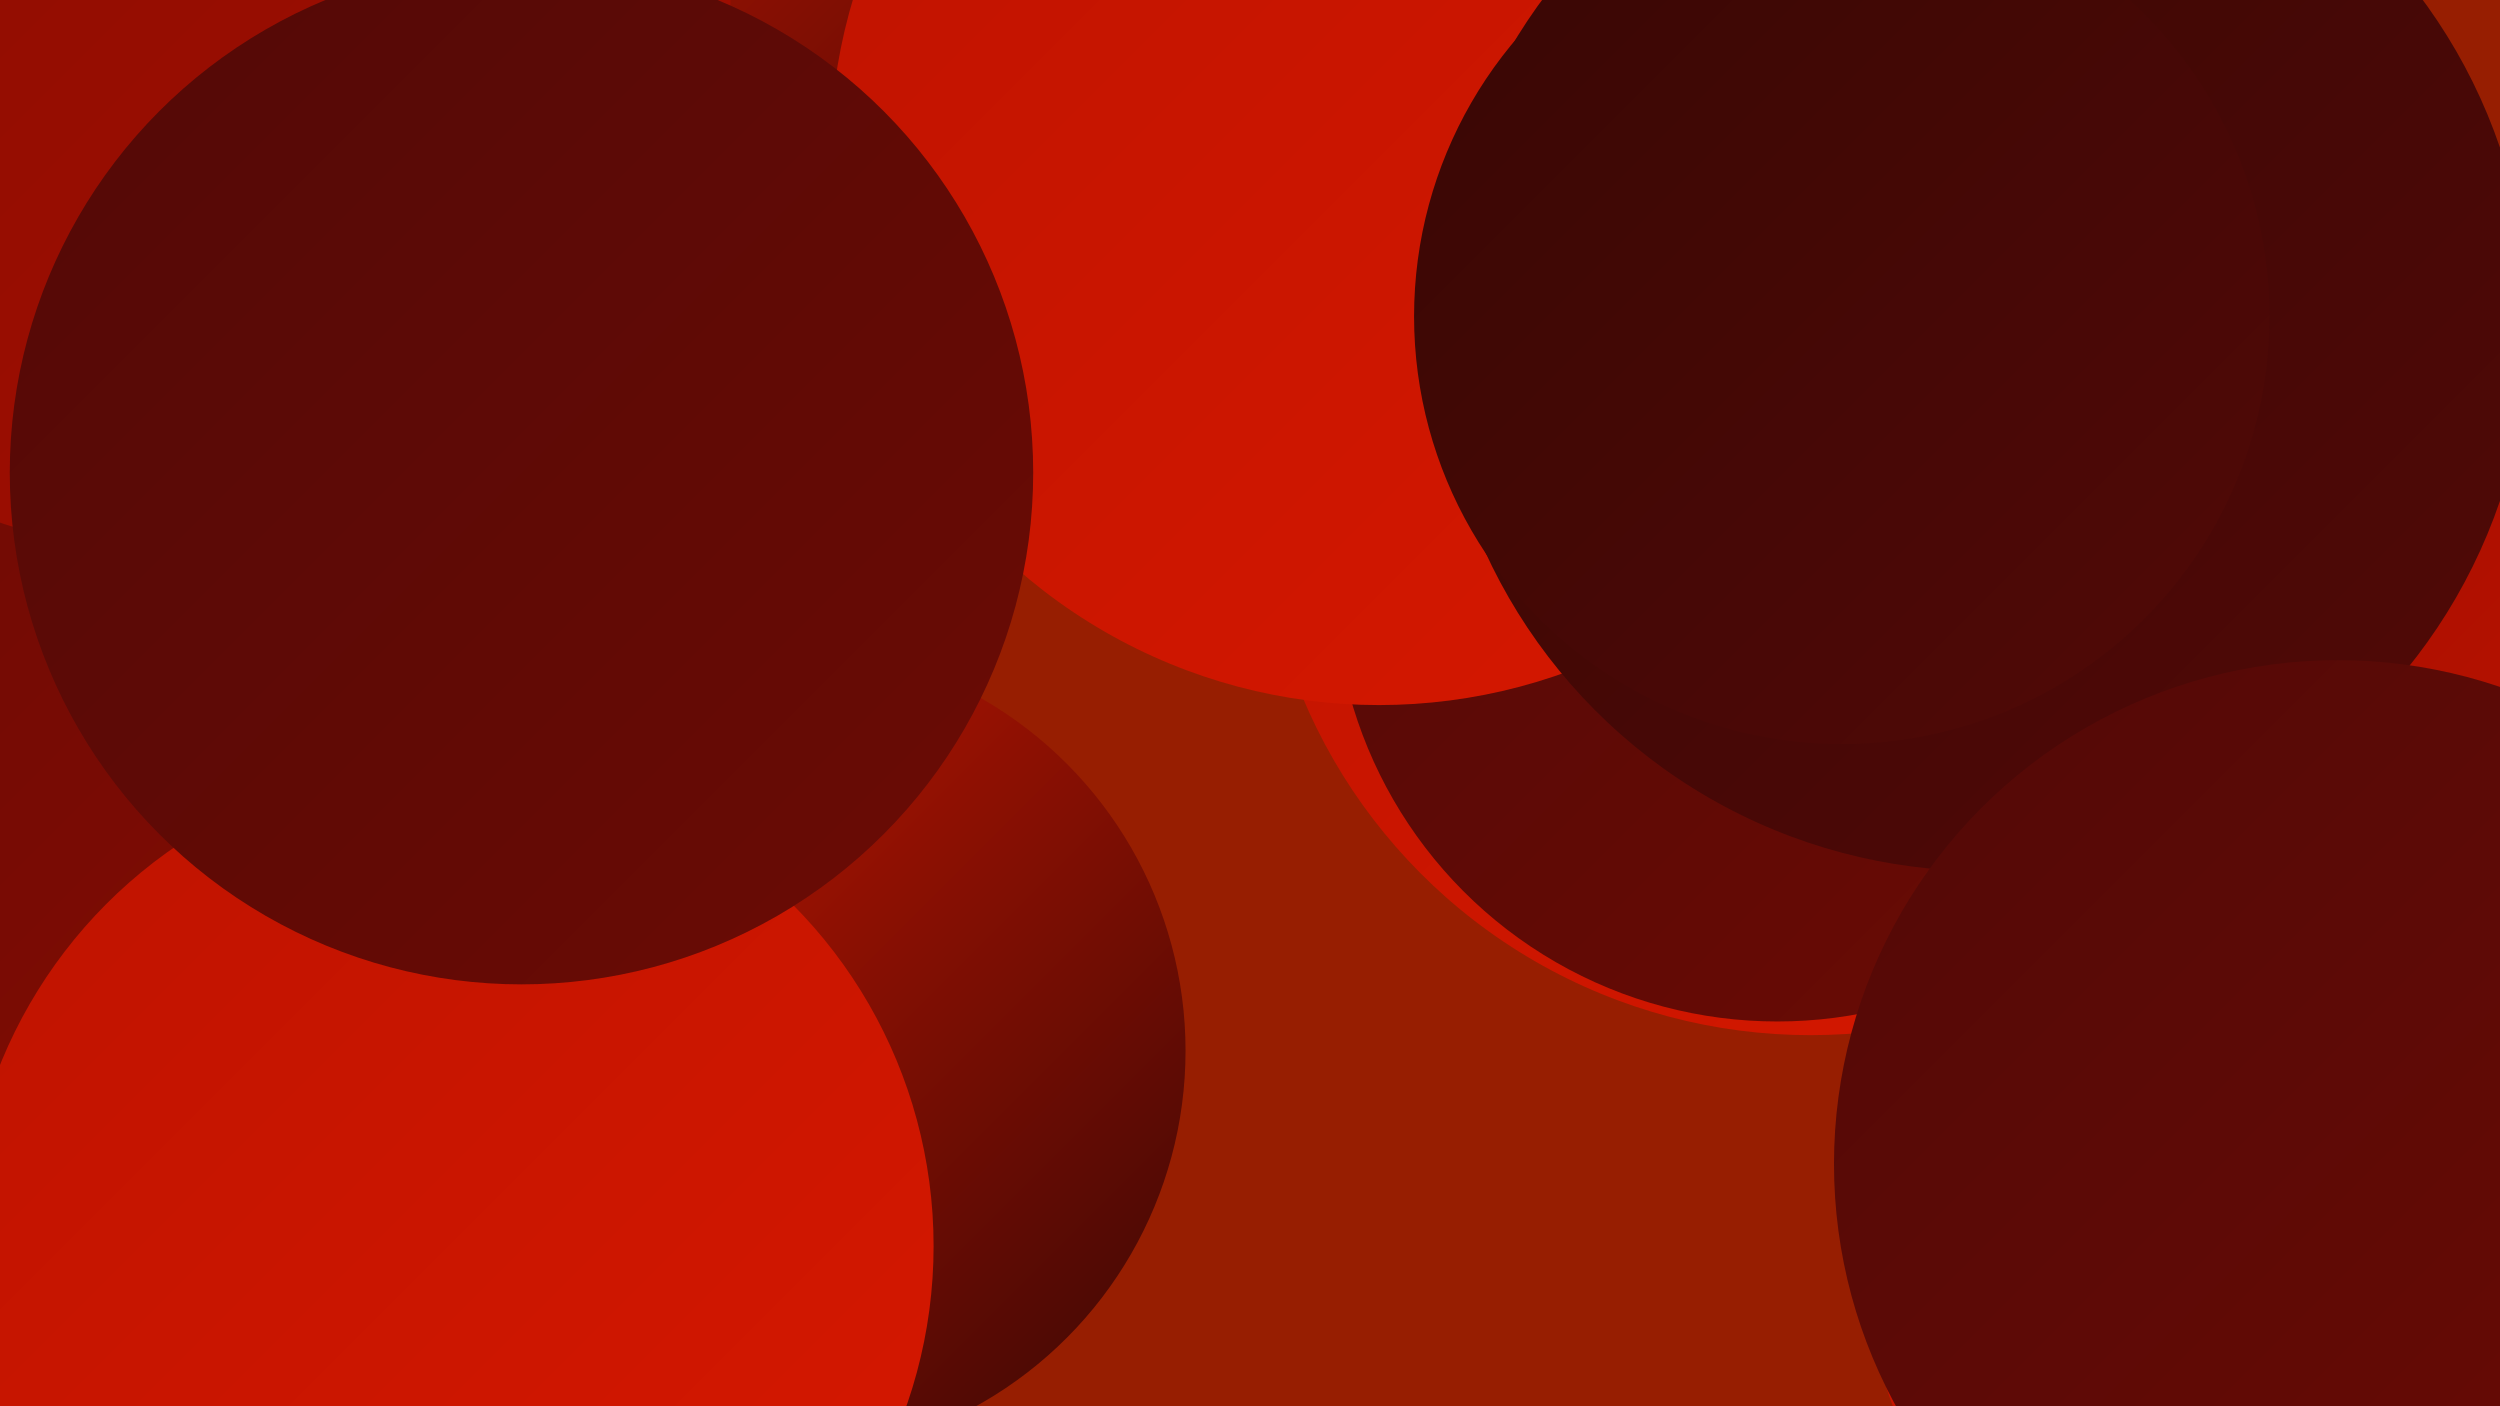
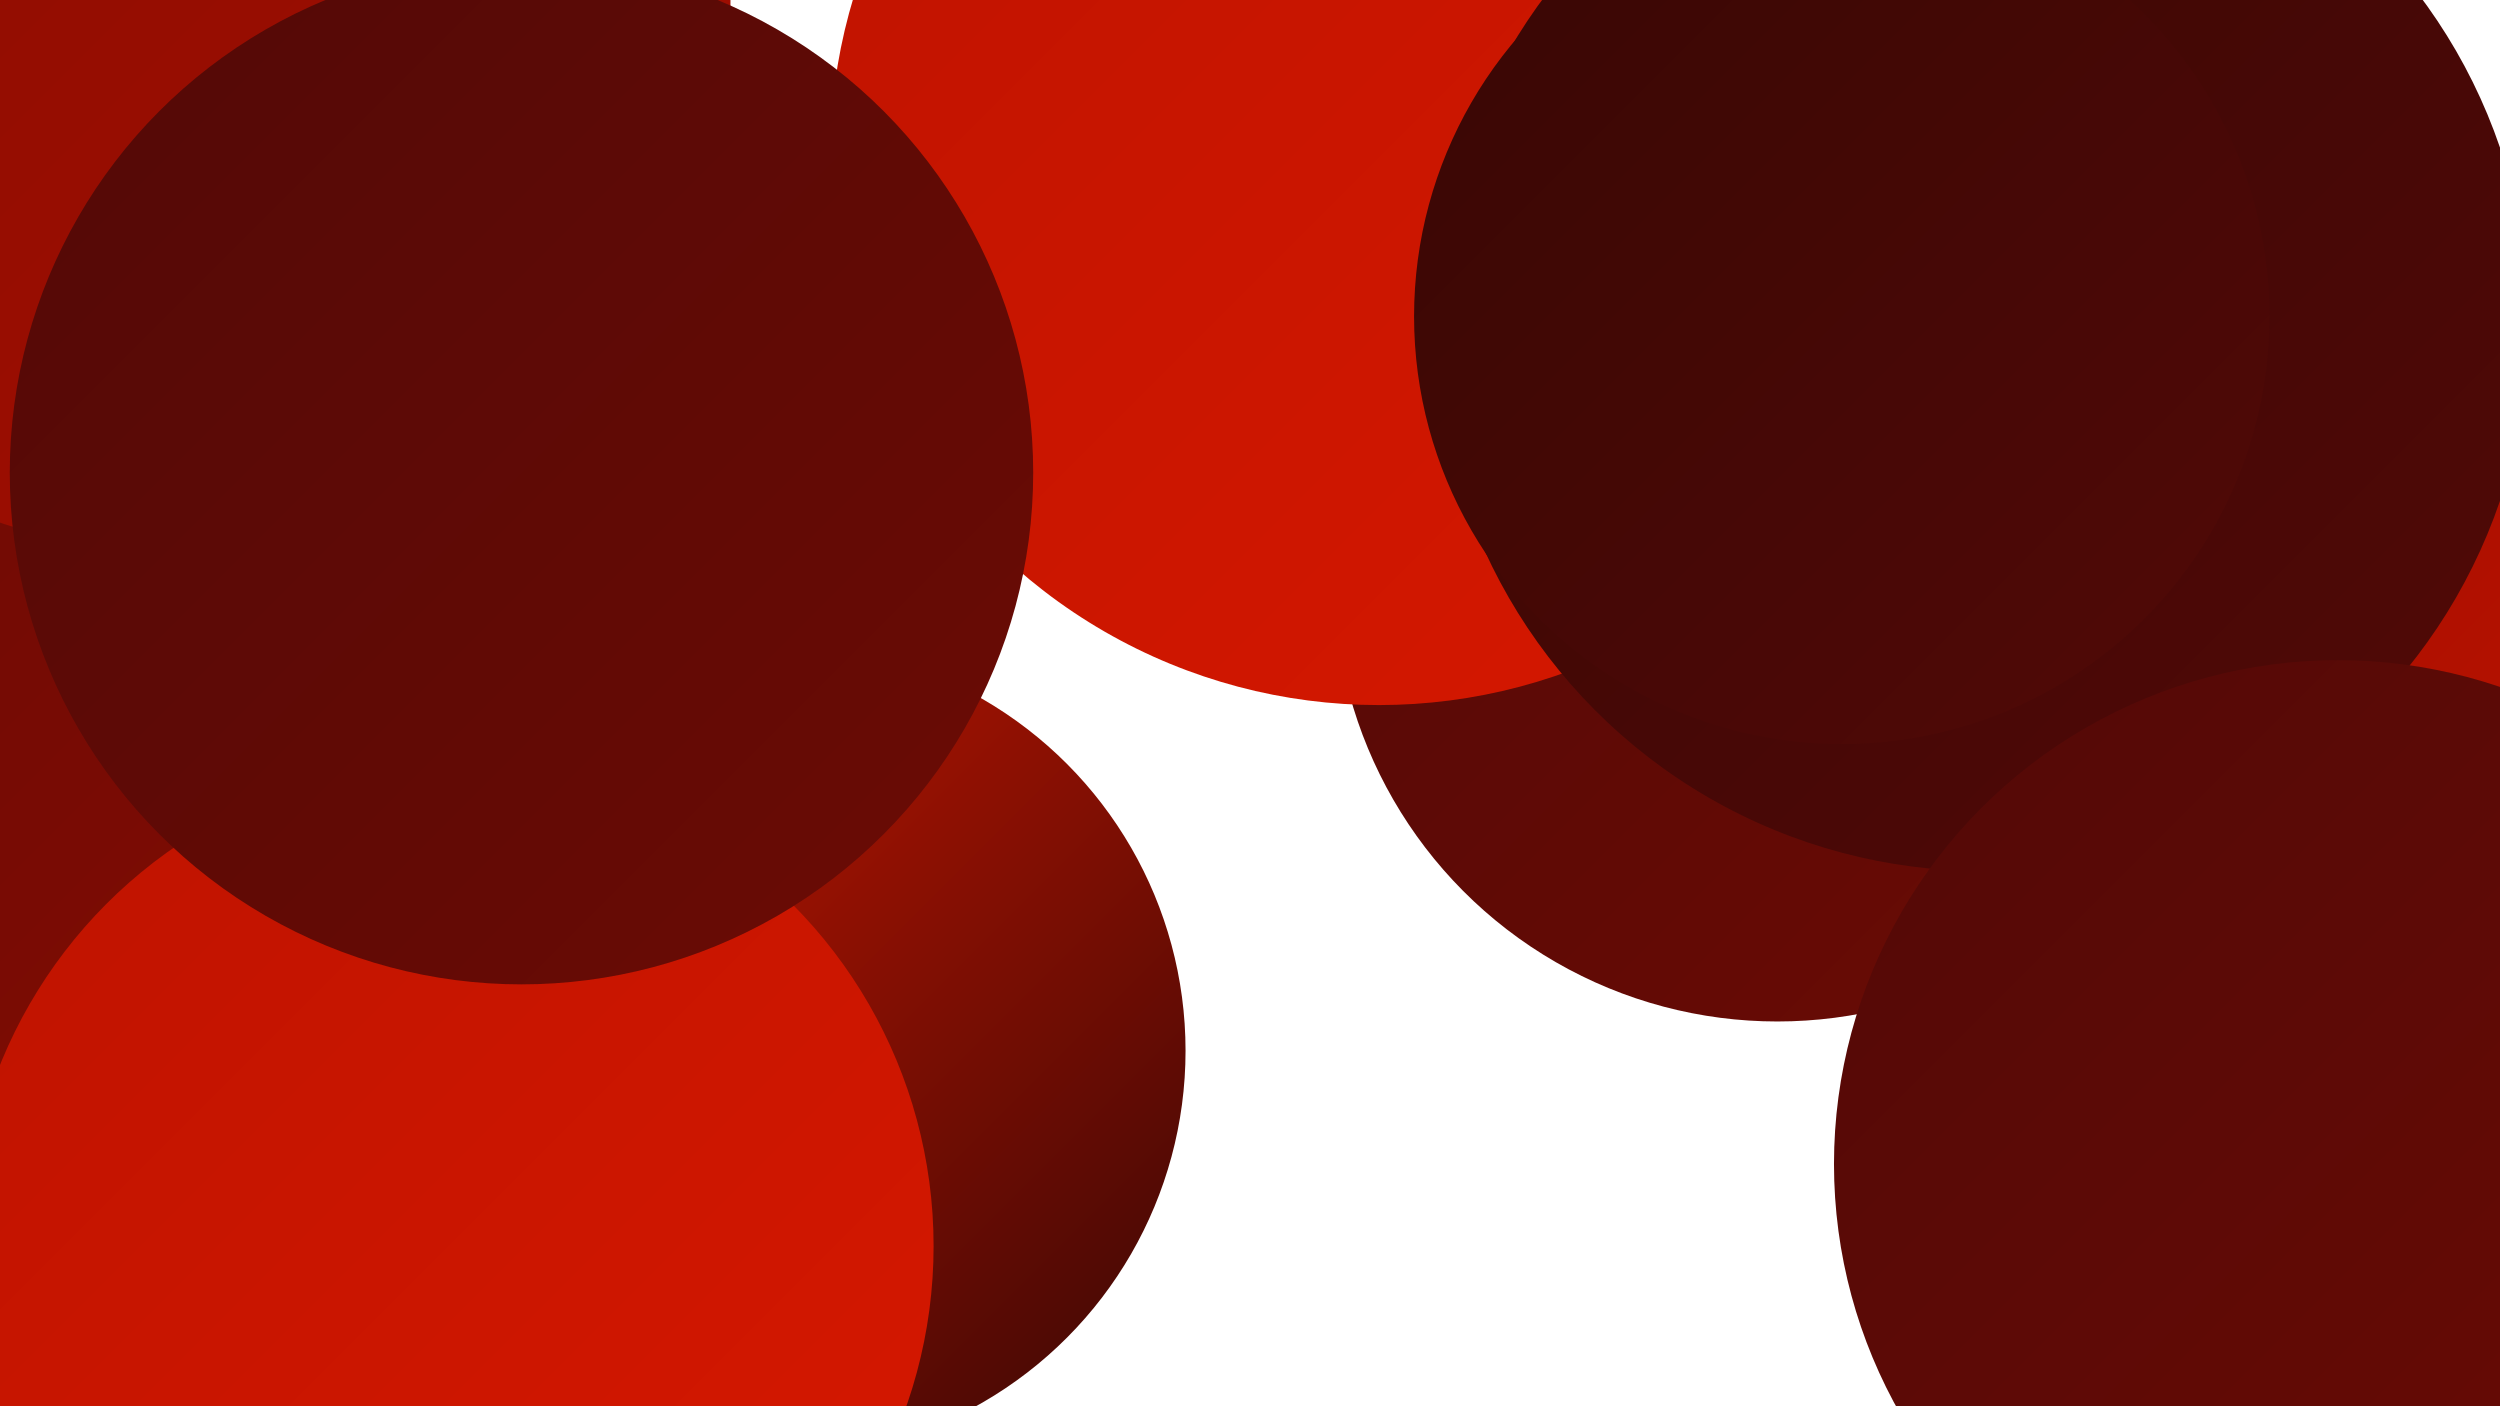
<svg xmlns="http://www.w3.org/2000/svg" width="1280" height="720">
  <defs>
    <linearGradient id="grad0" x1="0%" y1="0%" x2="100%" y2="100%">
      <stop offset="0%" style="stop-color:#380705;stop-opacity:1" />
      <stop offset="100%" style="stop-color:#520906;stop-opacity:1" />
    </linearGradient>
    <linearGradient id="grad1" x1="0%" y1="0%" x2="100%" y2="100%">
      <stop offset="0%" style="stop-color:#520906;stop-opacity:1" />
      <stop offset="100%" style="stop-color:#6c0b05;stop-opacity:1" />
    </linearGradient>
    <linearGradient id="grad2" x1="0%" y1="0%" x2="100%" y2="100%">
      <stop offset="0%" style="stop-color:#6c0b05;stop-opacity:1" />
      <stop offset="100%" style="stop-color:#880c02;stop-opacity:1" />
    </linearGradient>
    <linearGradient id="grad3" x1="0%" y1="0%" x2="100%" y2="100%">
      <stop offset="0%" style="stop-color:#880c02;stop-opacity:1" />
      <stop offset="100%" style="stop-color:#a40e00;stop-opacity:1" />
    </linearGradient>
    <linearGradient id="grad4" x1="0%" y1="0%" x2="100%" y2="100%">
      <stop offset="0%" style="stop-color:#a40e00;stop-opacity:1" />
      <stop offset="100%" style="stop-color:#be1300;stop-opacity:1" />
    </linearGradient>
    <linearGradient id="grad5" x1="0%" y1="0%" x2="100%" y2="100%">
      <stop offset="0%" style="stop-color:#be1300;stop-opacity:1" />
      <stop offset="100%" style="stop-color:#d71800;stop-opacity:1" />
    </linearGradient>
    <linearGradient id="grad6" x1="0%" y1="0%" x2="100%" y2="100%">
      <stop offset="0%" style="stop-color:#d71800;stop-opacity:1" />
      <stop offset="100%" style="stop-color:#380705;stop-opacity:1" />
    </linearGradient>
  </defs>
-   <rect width="1280" height="720" fill="#971e01" />
  <circle cx="209" cy="273" r="217" fill="url(#grad3)" />
-   <circle cx="1218" cy="629" r="265" fill="url(#grad5)" />
  <circle cx="306" cy="263" r="203" fill="url(#grad0)" />
-   <circle cx="370" cy="17" r="239" fill="url(#grad6)" />
-   <circle cx="927" cy="248" r="282" fill="url(#grad5)" />
  <circle cx="201" cy="428" r="272" fill="url(#grad3)" />
  <circle cx="216" cy="319" r="216" fill="url(#grad3)" />
  <circle cx="991" cy="60" r="223" fill="url(#grad0)" />
  <circle cx="910" cy="296" r="227" fill="url(#grad1)" />
  <circle cx="1249" cy="337" r="234" fill="url(#grad4)" />
  <circle cx="814" cy="130" r="185" fill="url(#grad5)" />
  <circle cx="706" cy="80" r="281" fill="url(#grad5)" />
  <circle cx="56" cy="455" r="272" fill="url(#grad2)" />
  <circle cx="92" cy="1" r="282" fill="url(#grad3)" />
  <circle cx="399" cy="538" r="208" fill="url(#grad6)" />
  <circle cx="230" cy="638" r="248" fill="url(#grad5)" />
  <circle cx="1015" cy="166" r="280" fill="url(#grad0)" />
  <circle cx="267" cy="242" r="262" fill="url(#grad1)" />
  <circle cx="943" cy="162" r="219" fill="url(#grad0)" />
  <circle cx="1197" cy="596" r="258" fill="url(#grad1)" />
</svg>